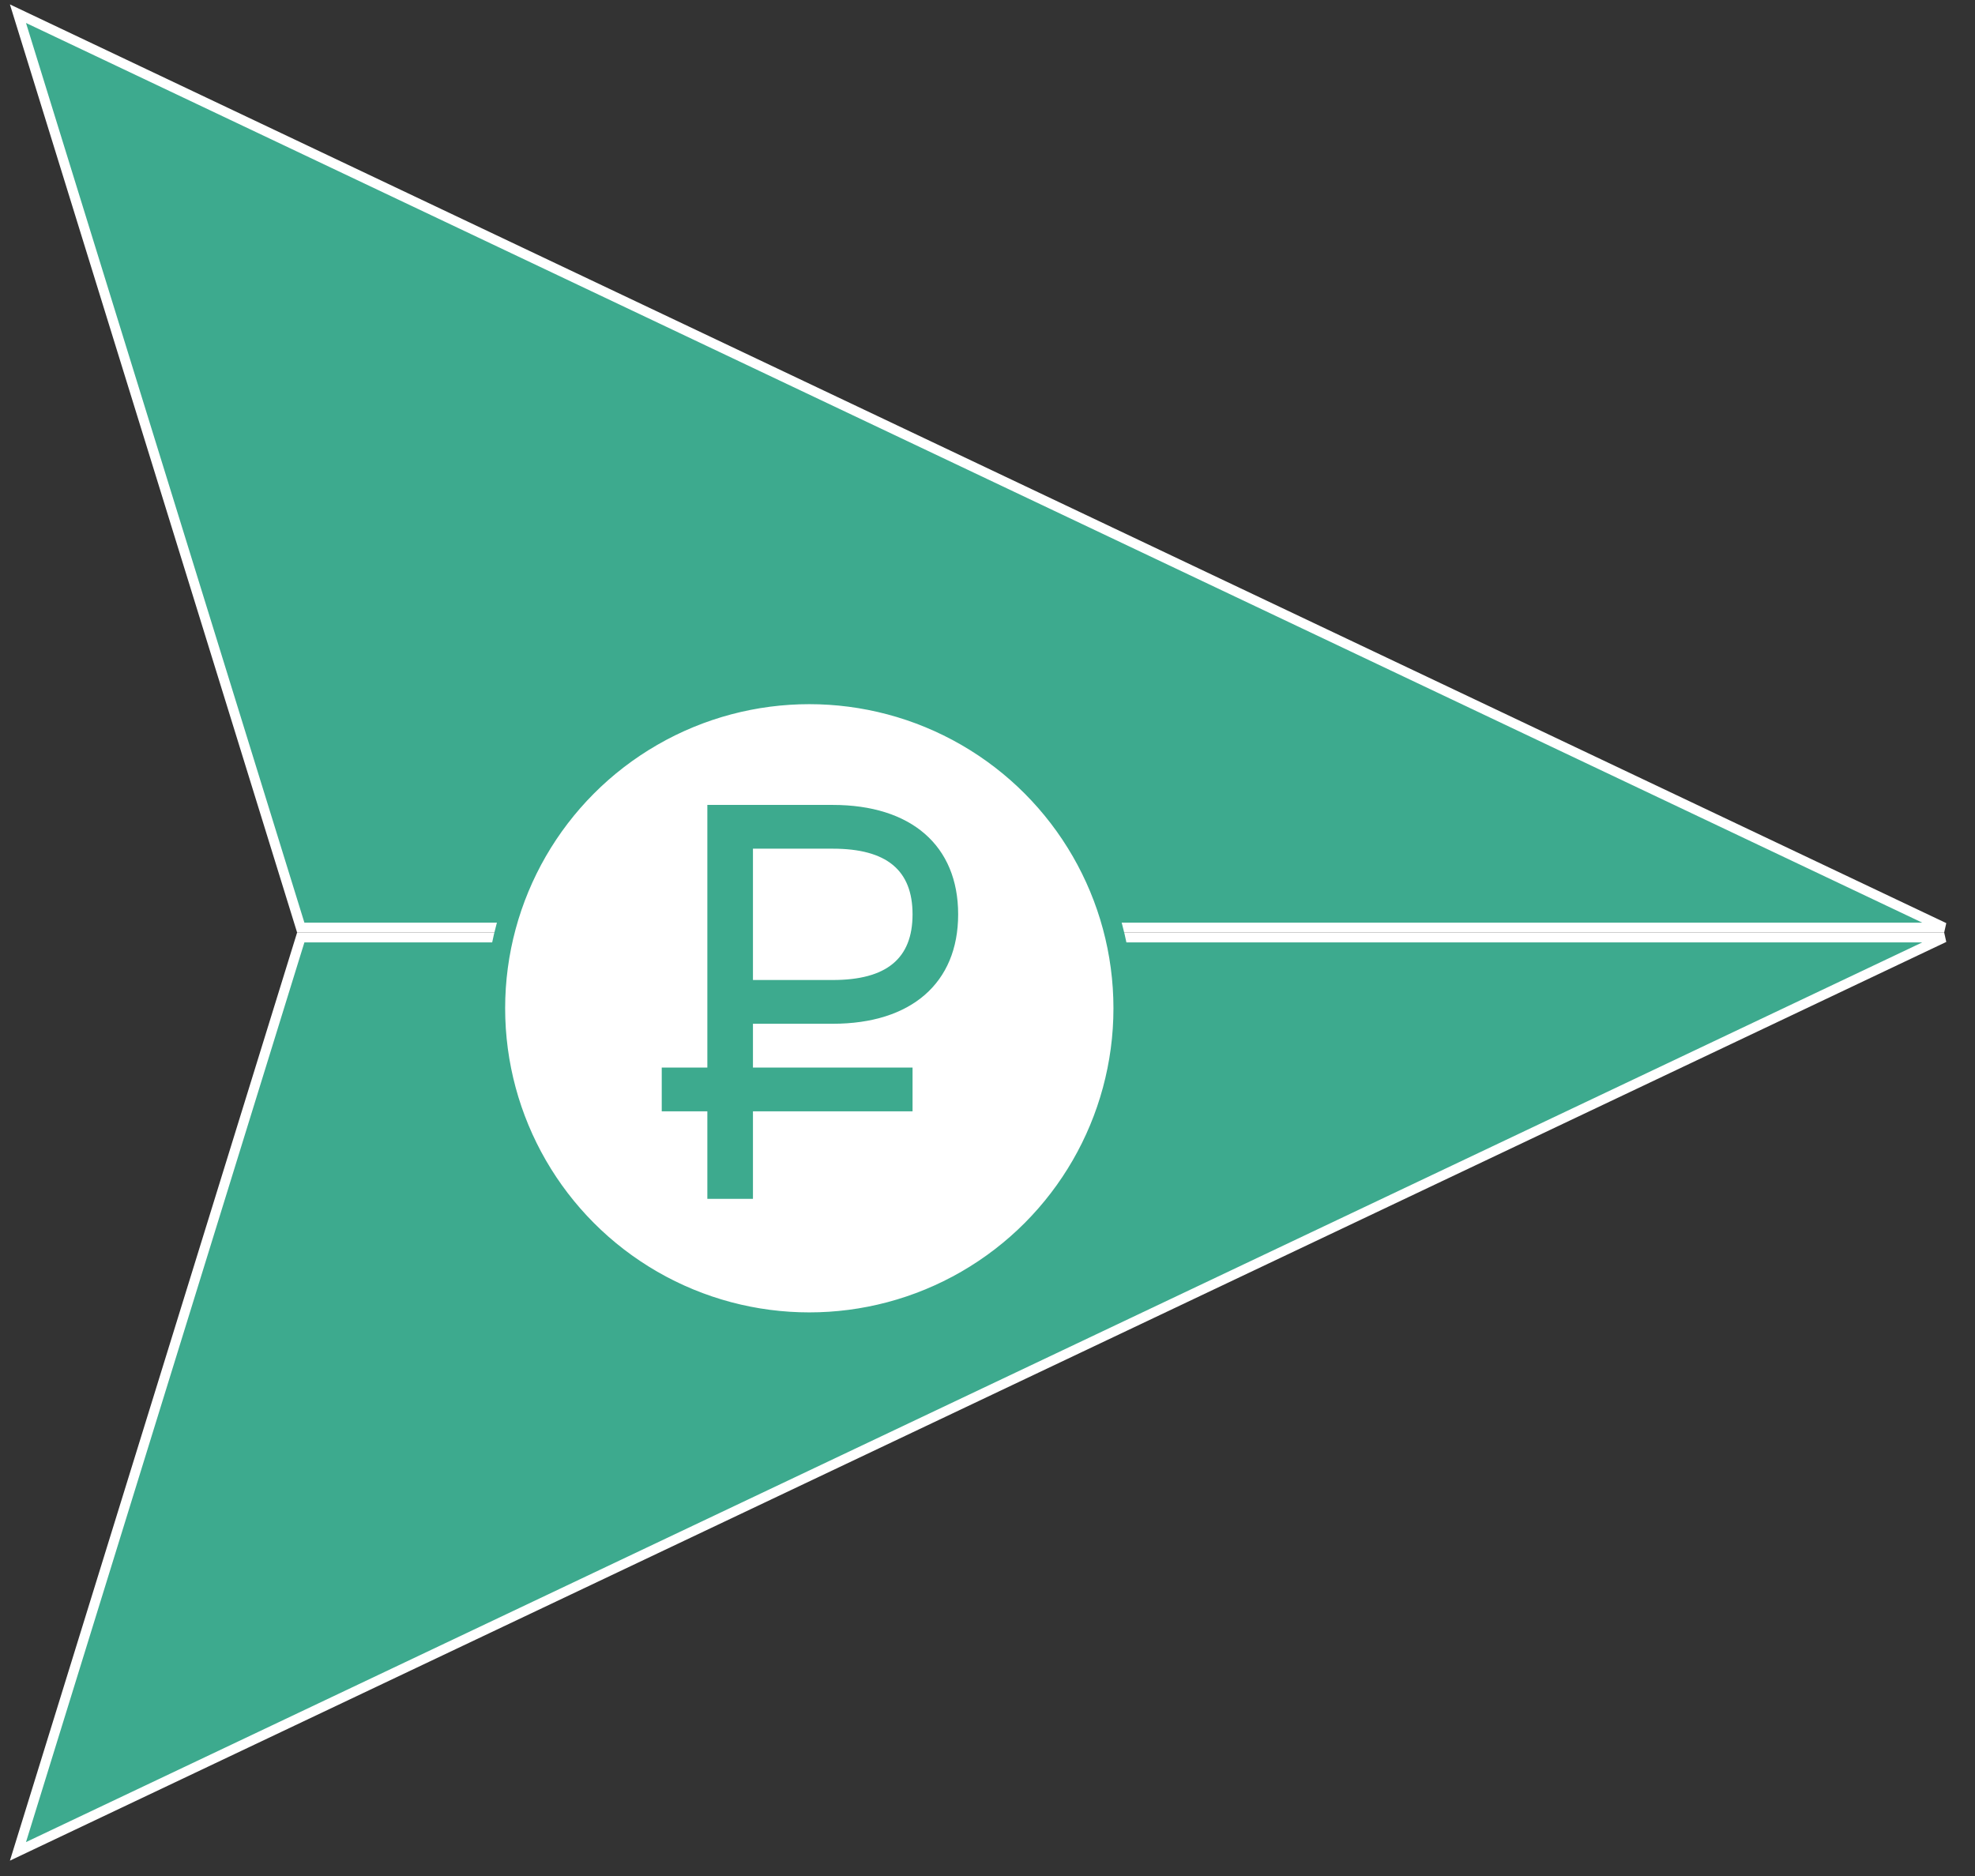
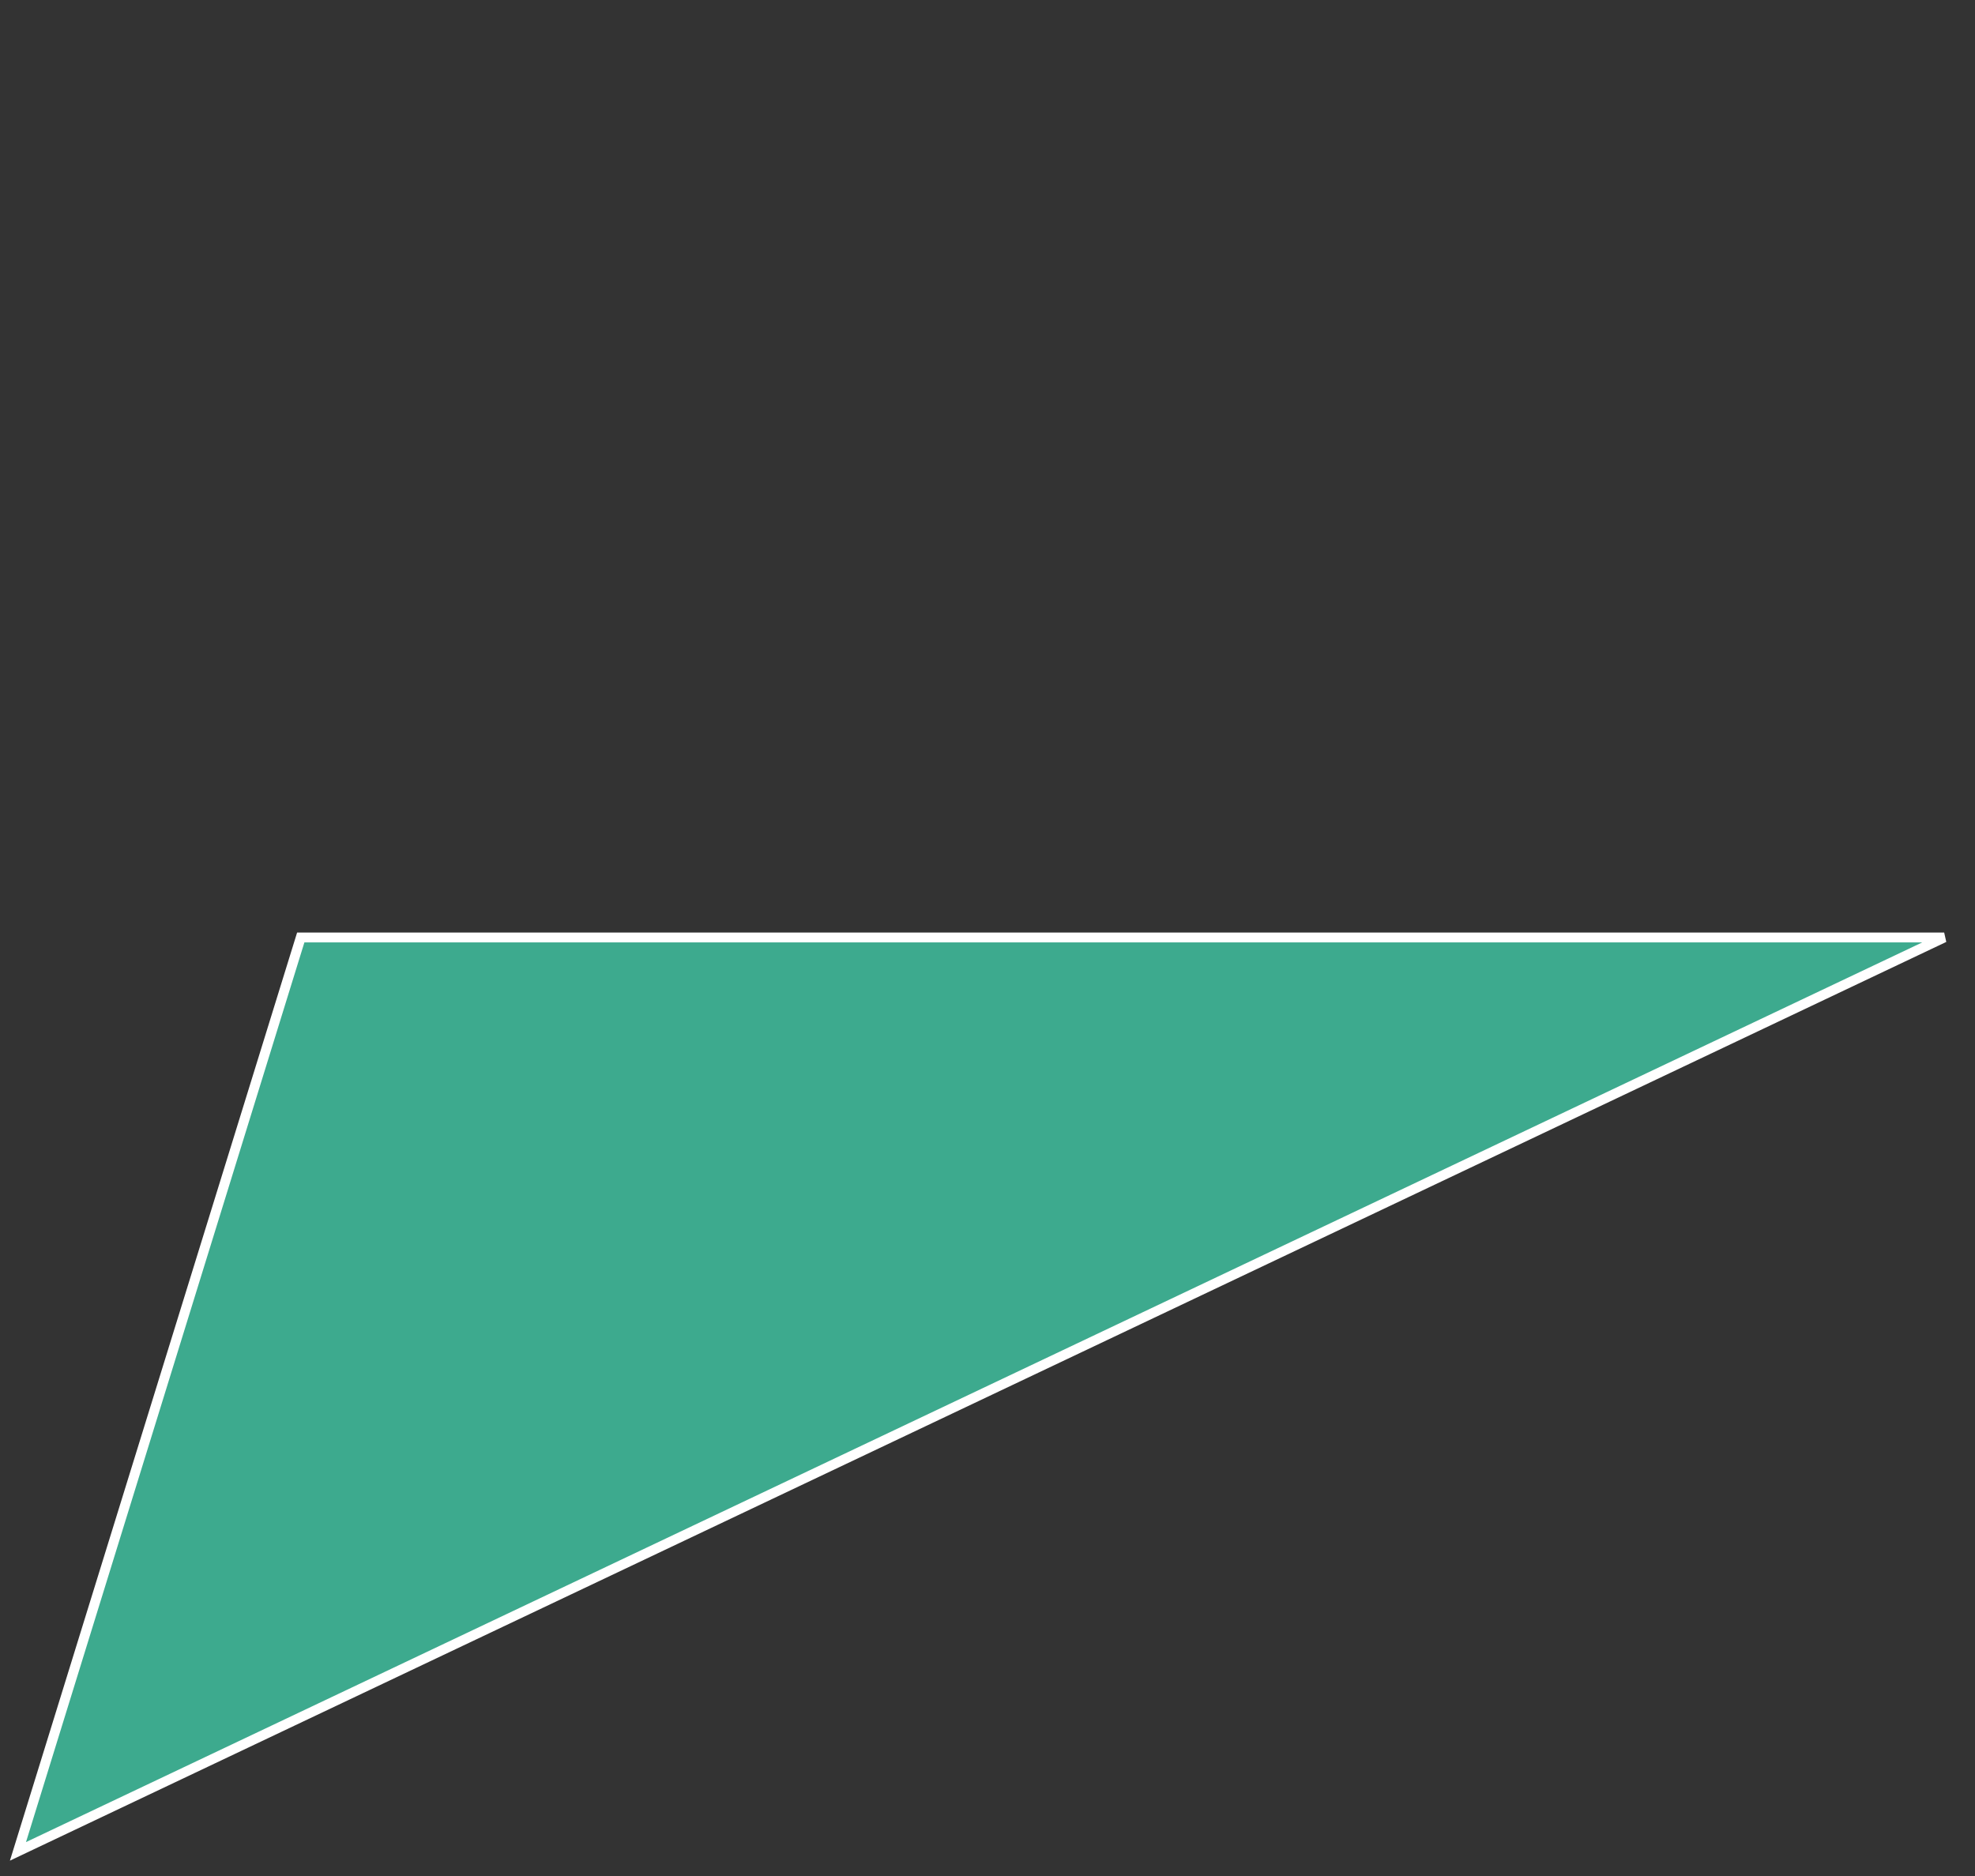
<svg xmlns="http://www.w3.org/2000/svg" width="100" height="95" viewBox="0 0 100 95" fill="none">
  <rect x="0" y="0" width="100" height="95" fill="#333333" stroke="none" />
-   <path d="M15.228 46.973L0.909 0.693L98.439 46.973H15.228Z" fill="#3DAA8E" stroke="white" stroke-width="0.5" />
  <path d="M15.228 47.473L0.909 93.753L98.439 47.473H15.228Z" fill="#3DAA8E" stroke="white" stroke-width="0.5" />
-   <circle cx="40.977" cy="51.059" r="15.9" fill="white" stroke="#3DAA8E" />
-   <path d="M42.165 51.843C46.136 51.843 48.514 49.782 48.514 46.302C48.514 42.822 46.136 40.761 42.165 40.761H35.815V54.06H33.506V56.277H35.815V60.71H38.124V56.277H46.205V54.06H38.124V51.843H42.165ZM38.124 42.977H42.165C44.889 42.977 46.205 44.063 46.205 46.302C46.205 48.541 44.889 49.627 42.165 49.627H38.124V42.977Z" fill="#3DAA8E" />
</svg>